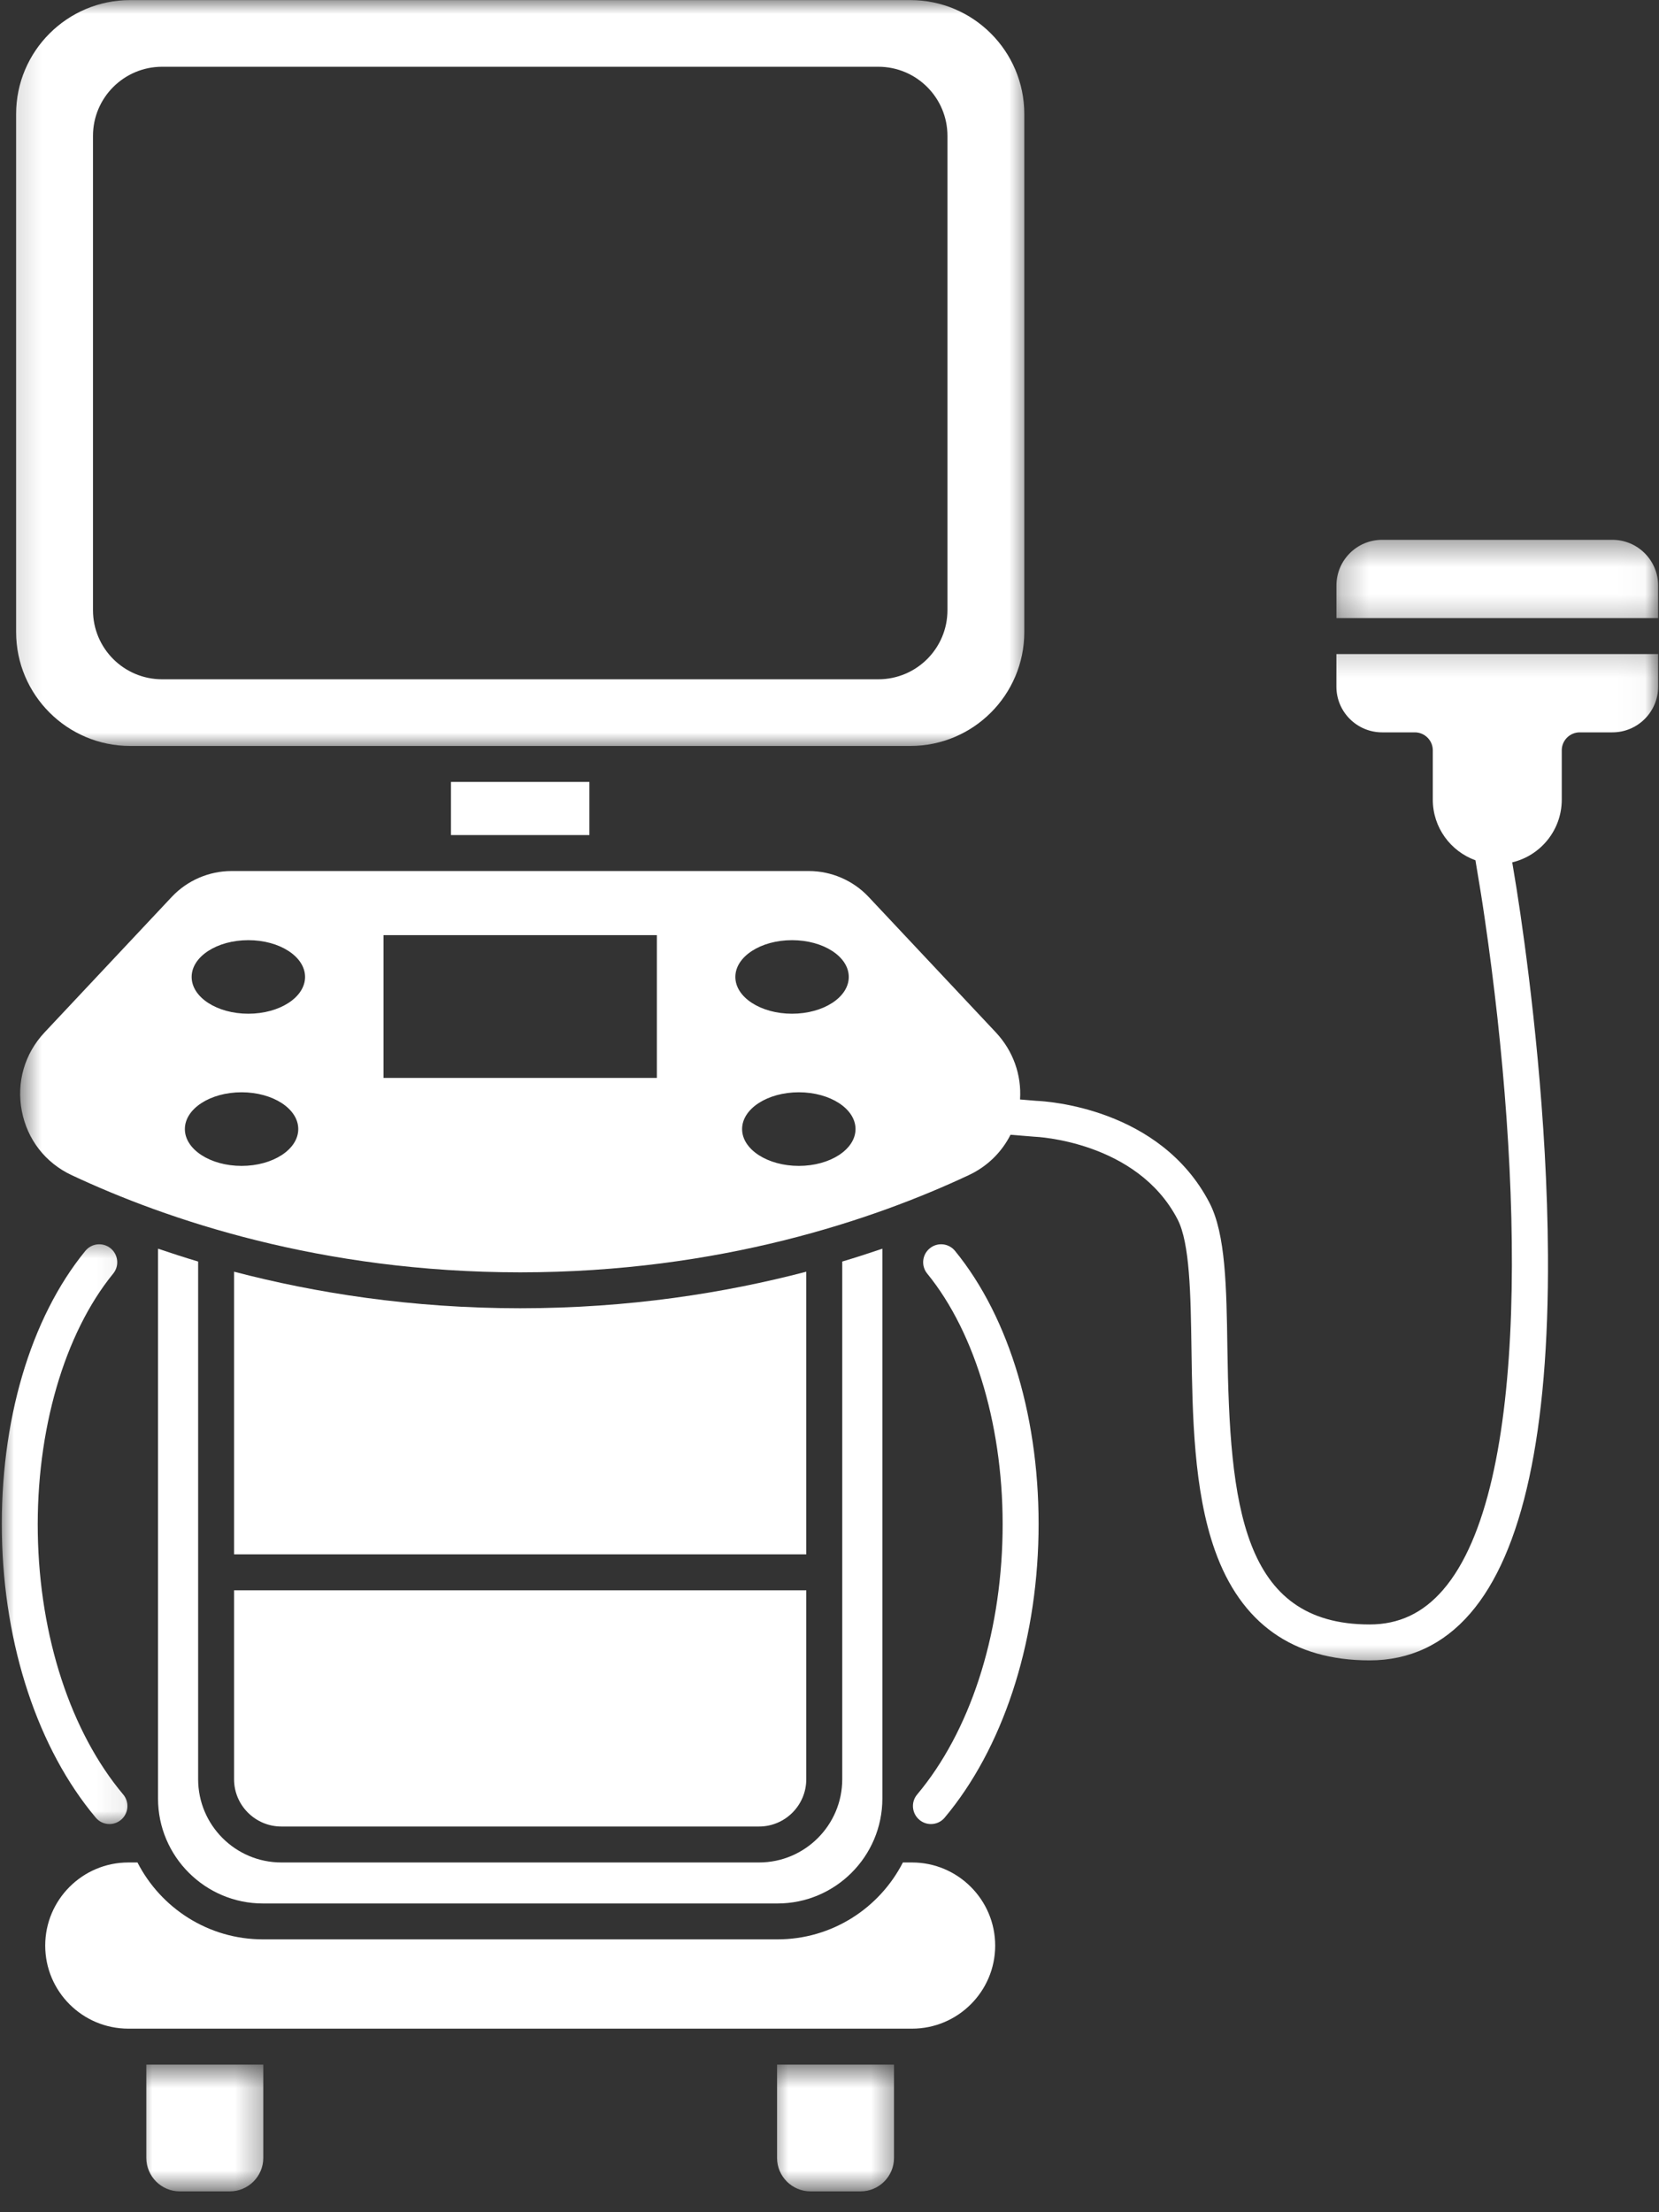
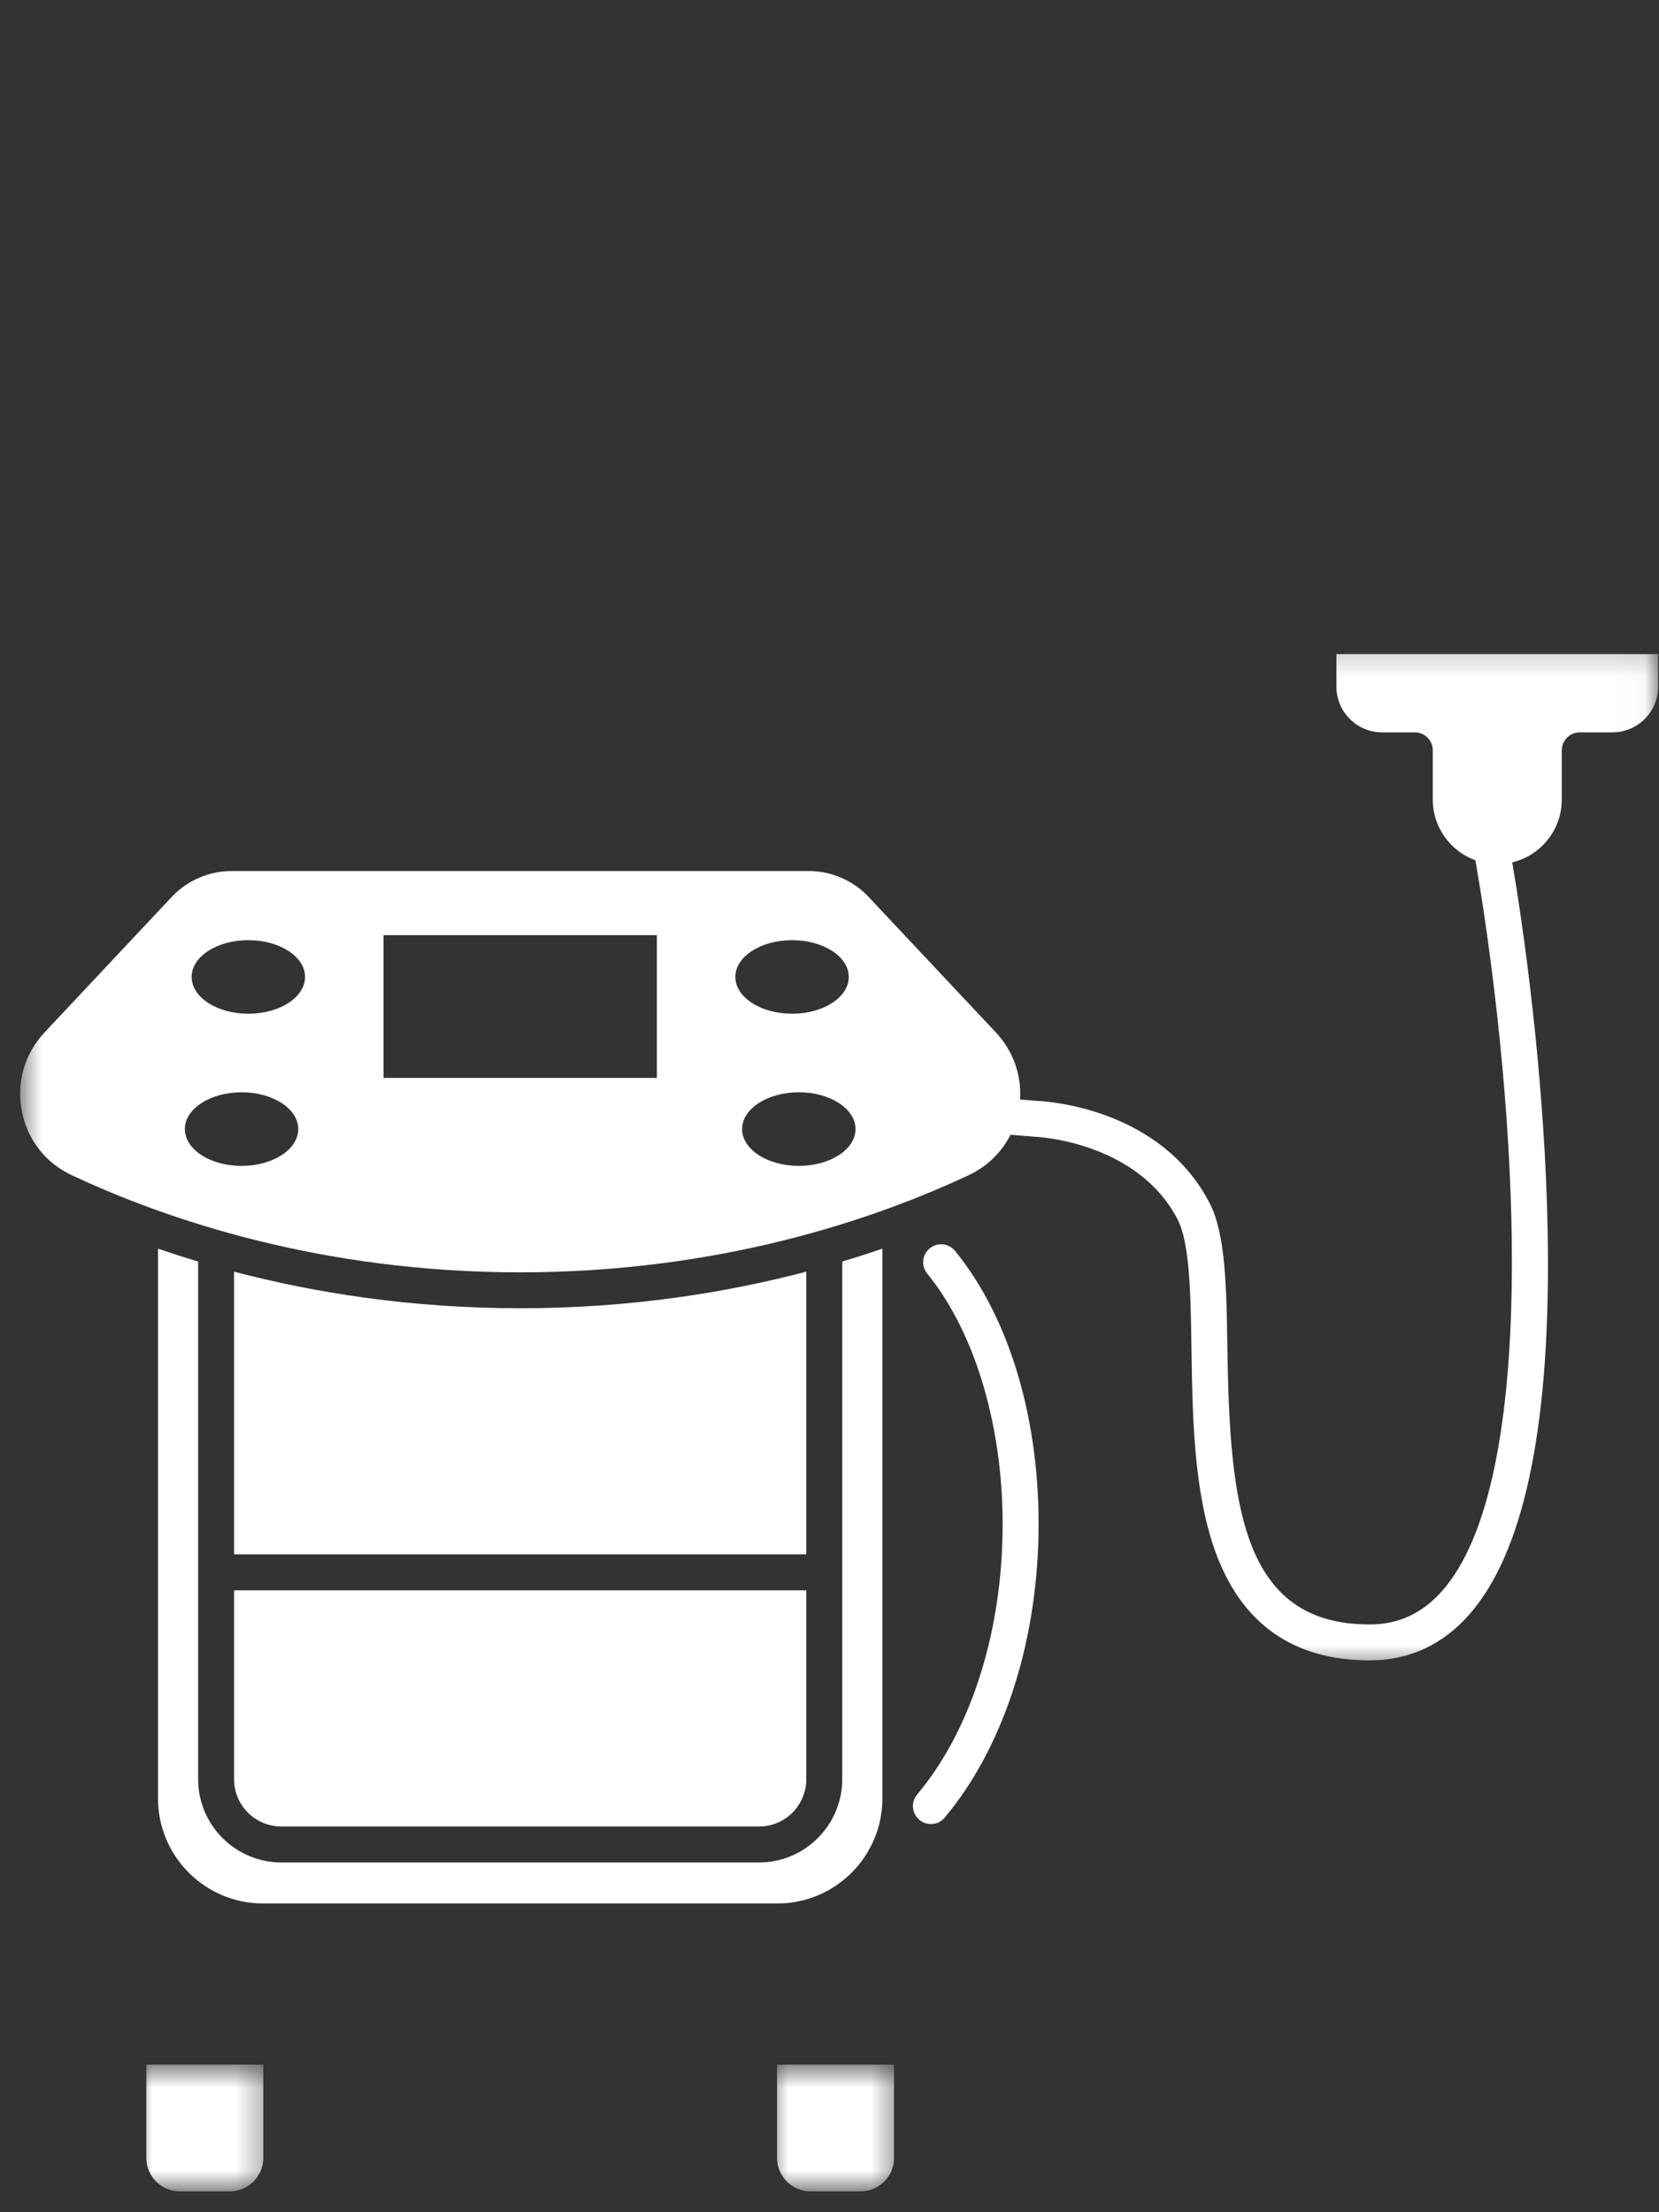
<svg xmlns="http://www.w3.org/2000/svg" width="60" height="80" viewBox="0 0 60 80" fill="none">
  <rect x="0" y="0" width="60" height="80" fill="#333333" stroke="none" />
  <path d="M5.715 45.156V65.04C5.715 67.133 7.419 68.835 9.511 68.835H28.117C30.21 68.835 31.912 67.133 31.912 65.04V45.156C31.447 45.314 30.963 45.471 30.461 45.621V64.342C30.461 66.002 29.11 67.352 27.451 67.352H10.177C8.516 67.352 7.166 66.002 7.166 64.342V45.621C6.664 45.471 6.18 45.314 5.715 45.156Z" fill="white" />
  <path d="M29.16 45.988C26.236 46.754 22.759 47.31 18.814 47.31C14.868 47.31 11.39 46.754 8.465 45.988V56.21H29.16V45.988Z" fill="white" />
-   <path d="M32.985 67.352H32.654C31.811 69 30.094 70.133 28.116 70.133H9.511C7.533 70.133 5.816 69 4.972 67.352H4.643C2.983 67.352 1.635 68.701 1.635 70.358C1.635 72.016 2.983 73.362 4.643 73.362H32.985C34.642 73.362 35.992 72.016 35.992 70.358C35.992 68.701 34.642 67.352 32.985 67.352Z" fill="white" />
  <mask id="mask0_1235_49" style="mask-type:luminance" maskUnits="userSpaceOnUse" x="4" y="74" width="6" height="6">
    <path d="M4.919 74.648H9.681V79.25H4.919V74.648Z" fill="white" />
  </mask>
  <g mask="url(#mask0_1235_49)">
-     <path d="M5.292 78.037C5.292 78.703 5.835 79.246 6.502 79.246H8.311C8.978 79.246 9.522 78.703 9.522 78.037V74.663H5.292V78.037Z" fill="white" />
+     <path d="M5.292 78.037C5.292 78.703 5.835 79.246 6.502 79.246H8.311C8.978 79.246 9.522 78.703 9.522 78.037V74.663H5.292V78.037" fill="white" />
  </g>
  <mask id="mask1_1235_49" style="mask-type:luminance" maskUnits="userSpaceOnUse" x="27" y="74" width="6" height="6">
    <path d="M27.776 74.648H32.538V79.25H27.776V74.648Z" fill="white" />
  </mask>
  <g mask="url(#mask1_1235_49)">
    <path d="M28.103 78.037C28.103 78.703 28.646 79.246 29.314 79.246H31.124C31.79 79.246 32.333 78.703 32.333 78.037V74.663H28.103V78.037Z" fill="white" />
  </g>
  <path d="M8.465 64.342C8.465 65.285 9.234 66.052 10.177 66.052H27.451C28.394 66.052 29.16 65.285 29.16 64.342V57.51H8.465V64.342Z" fill="white" />
  <mask id="mask2_1235_49" style="mask-type:luminance" maskUnits="userSpaceOnUse" x="0" y="0" width="38" height="28">
-     <path d="M0.159 0H37.303V27.027H0.159V0Z" fill="white" />
-   </mask>
+     </mask>
  <g mask="url(#mask2_1235_49)">
    <path d="M4.706 26.976H32.925C35.198 26.976 37.045 25.129 37.045 22.858V4.122C37.045 1.851 35.198 0.003 32.925 0.003H4.706C2.433 0.003 0.583 1.851 0.583 4.122V22.858C0.583 25.129 2.433 26.976 4.706 26.976ZM3.363 4.914C3.363 3.534 4.482 2.414 5.865 2.414H31.764C33.146 2.414 34.266 3.534 34.266 4.914V22.065C34.266 23.447 33.146 24.565 31.764 24.565H5.865C4.482 24.565 3.363 23.447 3.363 22.065V4.914Z" fill="white" />
  </g>
  <mask id="mask3_1235_49" style="mask-type:luminance" maskUnits="userSpaceOnUse" x="0" y="23" width="60" height="38">
    <path d="M0.634 23.217H59.973V60.361H0.634V23.217Z" fill="white" />
  </mask>
  <g mask="url(#mask3_1235_49)">
    <path d="M48.333 24.832C48.333 25.744 49.076 26.484 49.987 26.484H51.168C51.527 26.484 51.819 26.776 51.819 27.133V28.919C51.819 29.927 52.463 30.785 53.361 31.11L53.51 32.009C53.51 32.014 53.589 32.466 53.7 33.236C55.06 42.55 55.376 53.812 52.191 57.493C51.462 58.336 50.593 58.745 49.533 58.745C44.907 58.745 44.475 54.415 44.39 48.754C44.358 46.539 44.328 44.625 43.741 43.494C41.953 40.058 37.842 39.824 37.479 39.809L36.891 39.76C36.949 38.867 36.64 38.001 36.015 37.333L31.413 32.433C30.855 31.84 30.068 31.499 29.253 31.499H8.375C7.558 31.499 6.771 31.84 6.213 32.433L1.613 37.333C0.889 38.103 0.59 39.139 0.789 40.175C0.986 41.208 1.644 42.054 2.595 42.498C6.014 44.102 11.604 46.011 18.814 46.011C26.024 46.011 31.614 44.102 35.033 42.498C35.703 42.186 36.225 41.672 36.547 41.036L37.39 41.105C37.399 41.105 37.412 41.107 37.423 41.107C37.459 41.109 41.114 41.26 42.587 44.093C43.034 44.952 43.062 46.809 43.091 48.775C43.127 51.176 43.168 53.898 43.94 56.067C44.877 58.706 46.76 60.044 49.535 60.044C50.973 60.044 52.199 59.473 53.175 58.344C55.075 56.147 56.02 51.79 55.984 45.393C55.958 40.415 55.348 35.523 54.987 33.049C54.872 32.26 54.796 31.81 54.792 31.793L54.692 31.185C55.718 30.941 56.483 30.018 56.483 28.919V27.133C56.483 26.776 56.775 26.484 57.134 26.484H58.315C59.227 26.484 59.969 25.744 59.969 24.832V23.653H48.333V24.832ZM8.737 42.162C7.604 42.162 6.686 41.565 6.686 40.83C6.686 40.095 7.604 39.5 8.737 39.5C9.87 39.5 10.787 40.095 10.787 40.83C10.787 41.565 9.87 42.162 8.737 42.162ZM8.981 36.659C7.848 36.659 6.931 36.064 6.931 35.329C6.931 34.594 7.848 33.999 8.981 33.999C10.114 33.999 11.033 34.594 11.033 35.329C11.033 36.064 10.114 36.659 8.981 36.659ZM23.756 38.981H13.871V33.817H23.756V38.981ZM28.645 33.999C29.778 33.999 30.697 34.594 30.697 35.329C30.697 36.064 29.778 36.659 28.645 36.659C27.512 36.659 26.595 36.064 26.595 35.329C26.595 34.594 27.512 33.999 28.645 33.999ZM28.891 42.162C27.758 42.162 26.839 41.565 26.839 40.83C26.839 40.095 27.758 39.5 28.891 39.5C30.022 39.5 30.941 40.095 30.941 40.83C30.941 41.565 30.022 42.162 28.891 42.162Z" fill="white" />
  </g>
  <mask id="mask4_1235_49" style="mask-type:luminance" maskUnits="userSpaceOnUse" x="48" y="19" width="12" height="4">
    <path d="M48.255 19.407H59.973V22.741H48.255V19.407Z" fill="white" />
  </mask>
  <g mask="url(#mask4_1235_49)">
-     <path d="M58.314 19.521H49.986C49.074 19.521 48.334 20.261 48.334 21.173V22.352H59.968V21.173C59.968 20.261 59.225 19.521 58.314 19.521Z" fill="white" />
-   </g>
-   <path d="M16.31 28.277H21.316V30.199H16.31V28.277Z" fill="white" />
+     </g>
  <mask id="mask5_1235_49" style="mask-type:luminance" maskUnits="userSpaceOnUse" x="0" y="44" width="5" height="23">
    <path d="M0 44.647H4.92V66.076H0V44.647Z" fill="white" />
  </mask>
  <g mask="url(#mask5_1235_49)">
-     <path d="M3.96 65.963C4.107 65.963 4.254 65.912 4.377 65.81C4.652 65.579 4.688 65.17 4.457 64.895C2.559 62.635 1.432 59.193 1.367 55.458C1.304 51.74 2.323 48.226 4.094 46.057C4.321 45.78 4.278 45.37 4.001 45.143C3.722 44.916 3.313 44.957 3.086 45.236C1.097 47.671 -0.002 51.405 0.069 55.48C0.137 59.51 1.375 63.245 3.462 65.73C3.59 65.885 3.774 65.963 3.96 65.963Z" fill="white" />
-   </g>
+     </g>
  <path d="M33.627 45.143C33.348 45.37 33.307 45.78 33.534 46.057C35.304 48.226 36.324 51.74 36.259 55.458C36.194 59.193 35.068 62.635 33.169 64.895C32.938 65.17 32.976 65.579 33.251 65.81C33.372 65.912 33.521 65.963 33.667 65.963C33.854 65.963 34.038 65.885 34.166 65.73C36.251 63.245 37.488 59.51 37.559 55.48C37.63 51.405 36.529 47.671 34.54 45.236C34.313 44.957 33.904 44.916 33.627 45.143Z" fill="white" />
</svg>